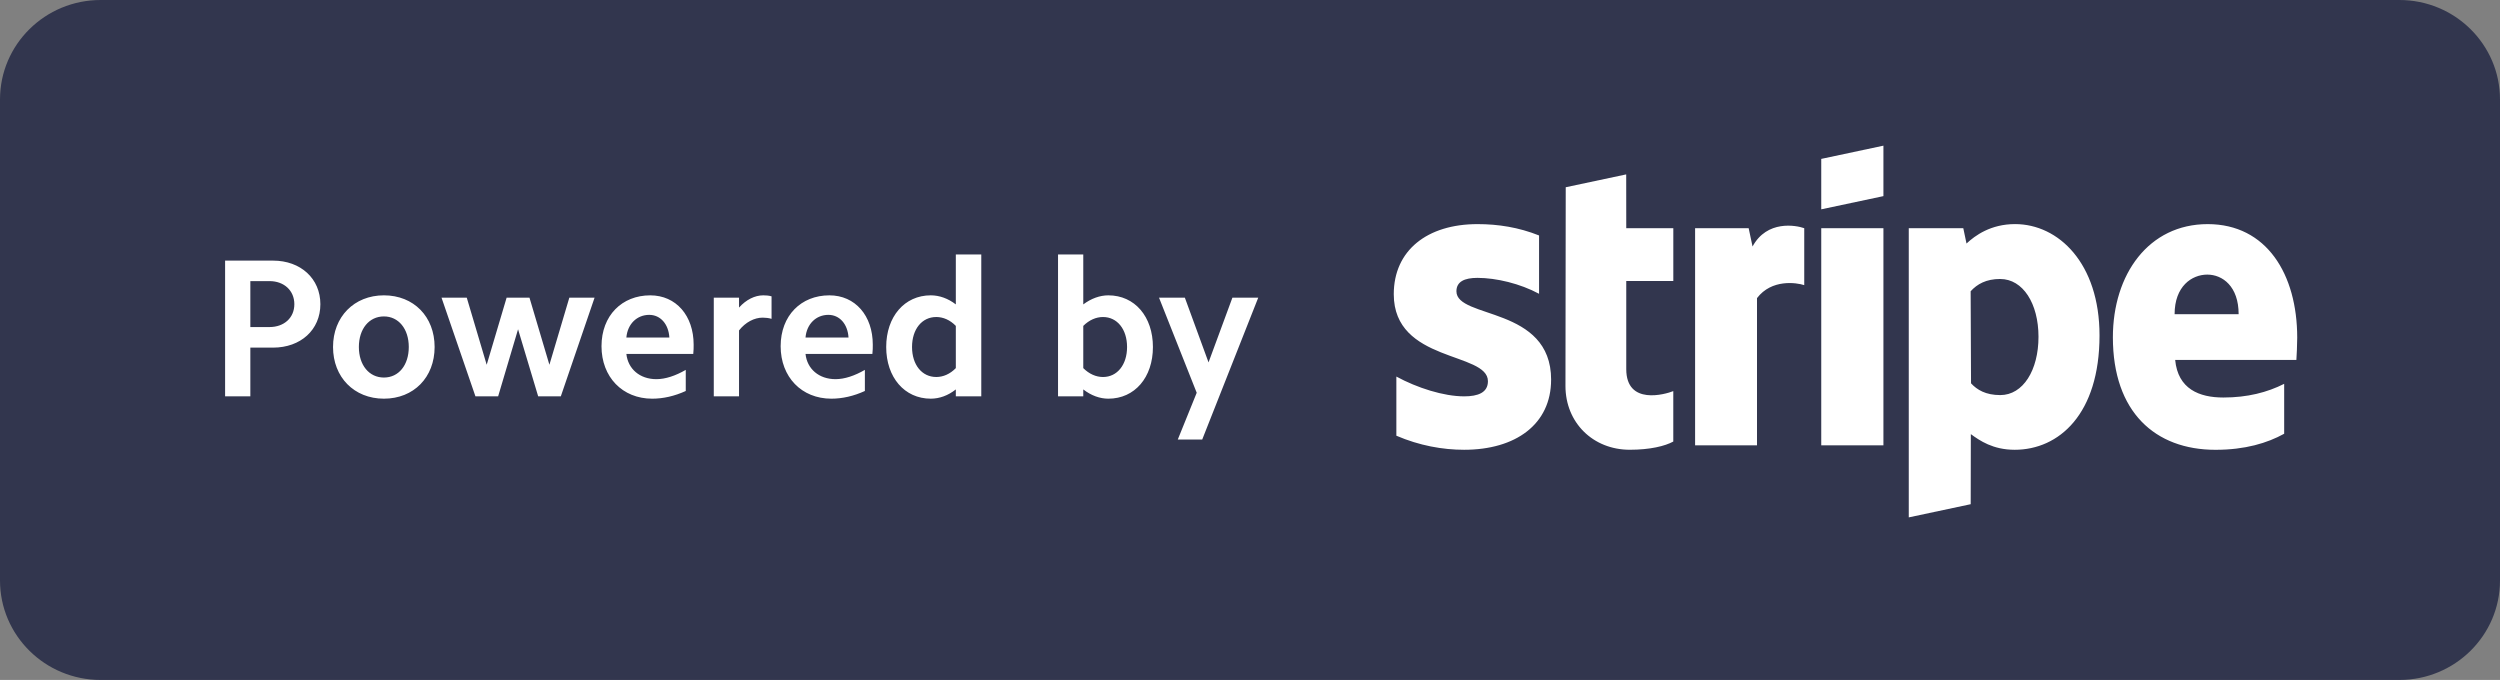
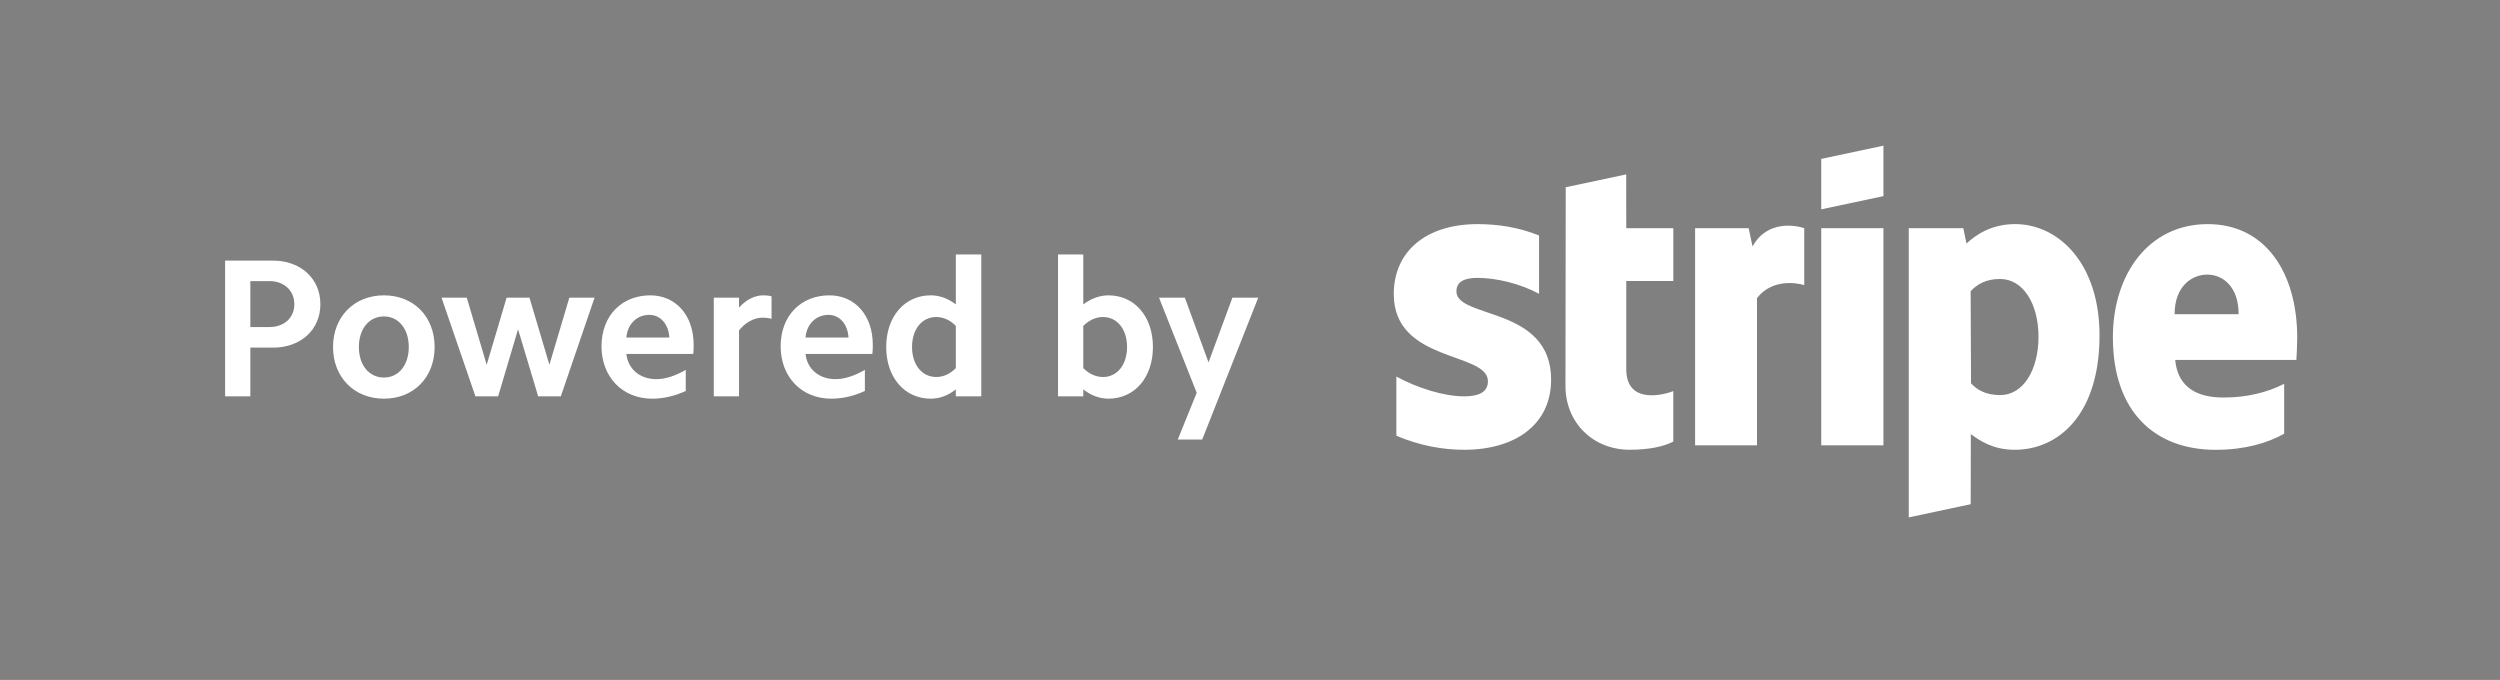
<svg xmlns="http://www.w3.org/2000/svg" id="Layer_2" viewBox="0 0 926.06 251.87">
  <rect x="0" y="0" width="926.06" height="251.87" fill="#808080" stroke="none" />
  <defs>
    <style>.cls-1{fill:#fff;}.cls-1,.cls-2{fill-rule:evenodd;}.cls-2{fill:#32364e;}</style>
  </defs>
  <g id="Layer_1-2">
-     <path class="cls-2" d="m37.29,0h851.48c20.6,0,37.29,16.5,37.29,36.86v178.15c0,20.36-16.69,36.86-37.29,36.86H37.29c-20.6,0-37.29-16.5-37.29-36.86V36.86C0,16.5,16.69,0,37.29,0Z" />
    <path class="cls-1" d="m445.34,162.81h-9.06l7.01-17.32-13.96-35.22h9.57l8.77,23.97,8.84-23.97h9.57l-20.75,52.54Zm-34.79-15.13c-3.14,0-6.36-1.16-9.28-3.43v2.56h-9.35v-52.54h9.35v18.49c2.92-2.19,6.14-3.36,9.28-3.36,9.79,0,16.52,7.89,16.52,19.14s-6.72,19.14-16.52,19.14Zm-1.97-30.25c-2.56,0-5.12,1.1-7.31,3.29v15.64c2.19,2.19,4.75,3.29,7.31,3.29,5.26,0,8.91-4.53,8.91-11.11s-3.66-11.11-8.91-11.11h0Zm-54.52,26.82c-2.85,2.27-6.07,3.43-9.28,3.43-9.72,0-16.51-7.89-16.51-19.14s6.79-19.14,16.51-19.14c3.22,0,6.43,1.17,9.28,3.36v-18.49h9.43v52.54h-9.43v-2.56Zm0-23.53c-2.12-2.19-4.68-3.29-7.24-3.29-5.33,0-8.98,4.53-8.98,11.11s3.65,11.11,8.98,11.11c2.56,0,5.12-1.1,7.24-3.29v-15.64Zm-55.68,10.38c.58,5.55,4.97,9.35,11.11,9.35,3.36,0,7.09-1.25,10.88-3.44v7.82c-4.16,1.9-8.33,2.85-12.42,2.85-11.03,0-18.78-8.04-18.78-19.43s7.6-18.85,18.05-18.85c9.57,0,16.08,7.53,16.08,18.27,0,1.02,0,2.19-.15,3.43h-24.77Zm8.47-14.47c-4.53,0-8.04,3.36-8.47,8.4h15.93c-.29-4.97-3.29-8.4-7.45-8.4Zm-33.1,5.77v24.41h-9.35v-36.54h9.35v3.66c2.63-2.92,5.84-4.53,8.98-4.53,1.03,0,2.05.07,3.07.37v8.33c-1.02-.3-2.19-.44-3.29-.44-3.07,0-6.36,1.68-8.77,4.75Zm-41.73,8.7c.59,5.55,4.97,9.35,11.11,9.35,3.36,0,7.09-1.25,10.89-3.44v7.82c-4.17,1.9-8.33,2.85-12.43,2.85-11.03,0-18.78-8.04-18.78-19.43s7.6-18.85,18.05-18.85c9.58,0,16.08,7.53,16.08,18.27,0,1.02,0,2.19-.14,3.43h-24.77Zm8.47-14.47c-4.53,0-8.04,3.36-8.47,8.4h15.93c-.3-4.97-3.29-8.4-7.46-8.4Zm-41.14,30.18l-7.45-24.84-7.38,24.84h-8.41l-12.56-36.54h9.35l7.38,24.85,7.38-24.85h8.47l7.38,24.85,7.38-24.85h9.35l-12.5,36.54h-8.4Zm-57.14.87c-11.03,0-18.85-7.96-18.85-19.14s7.82-19.14,18.85-19.14,18.78,7.89,18.78,19.14-7.74,19.14-18.78,19.14Zm0-30.47c-5.48,0-9.28,4.6-9.28,11.32s3.8,11.32,9.28,11.32,9.21-4.6,9.21-11.32-3.8-11.32-9.21-11.32Zm-41.07,11.55h-8.41v18.05h-9.35v-50.27h17.76c10.23,0,17.53,6.65,17.53,16.15s-7.3,16.08-17.53,16.08Zm-1.32-24.63h-7.09v17.02h7.09c5.41,0,9.21-3.43,9.21-8.47s-3.8-8.55-9.21-8.55Zm750.82,29.2h-44.91c1.02,10.75,8.9,13.92,17.84,13.92s16.29-1.91,22.54-5.07v18.49c-6.24,3.45-14.47,5.95-25.44,5.95-22.35,0-38.01-13.99-38.01-41.67,0-23.37,13.28-41.93,35.11-41.93s33.17,18.55,33.17,42.05c0,2.22-.2,7.03-.31,8.26h0Zm-33.01-31.61c-5.74,0-12.11,4.33-12.11,14.67h23.72c0-10.33-5.97-14.67-11.61-14.67Zm-71.36,64.89c-8.03,0-12.94-3.39-16.23-5.8l-.05,25.96-22.94,4.88v-107.11s20.2,0,20.2,0l1.19,5.67c3.18-2.97,8.98-7.2,17.98-7.2,16.11,0,31.29,14.52,31.29,41.23,0,29.16-15.02,42.37-31.43,42.37h0Zm-5.34-63.27c-5.27,0-8.57,1.93-10.96,4.55l.14,34.1c2.22,2.41,5.44,4.36,10.82,4.36,8.48,0,14.17-9.24,14.17-21.59s-5.77-21.41-14.17-21.41h0Zm-66.3-18.8h23.03v80.43h-23.03v-80.43Zm0-25.68l23.03-4.9v18.69l-23.03,4.89v-18.68Zm-23.8,51.58v54.52h-22.93v-80.43h19.84l1.44,6.78c5.36-9.88,16.09-7.87,19.15-6.78v21.09c-2.92-.94-12.07-2.32-17.5,4.81h0Zm-48.43,26.3c0,13.52,14.48,9.32,17.42,8.14v18.68c-3.06,1.68-8.61,3.04-16.11,3.04-13.62,0-23.83-10.03-23.83-23.62l.1-73.62,22.4-4.76.02,19.92h17.43v19.56h-17.43v32.64Zm-27.84,3.92c0,16.52-13.15,25.95-32.23,25.95-7.91,0-16.56-1.54-25.09-5.21v-21.91c7.7,4.19,17.51,7.33,25.12,7.33,5.12,0,8.8-1.38,8.8-5.61,0-10.95-34.88-6.83-34.88-32.23,0-16.24,12.41-25.96,31.02-25.96,7.6,0,15.2,1.17,22.8,4.2v21.61c-6.98-3.77-15.84-5.9-22.82-5.9-4.81,0-7.79,1.39-7.79,4.97,0,10.32,35.08,5.41,35.08,32.77h0Z" />
  </g>
</svg>